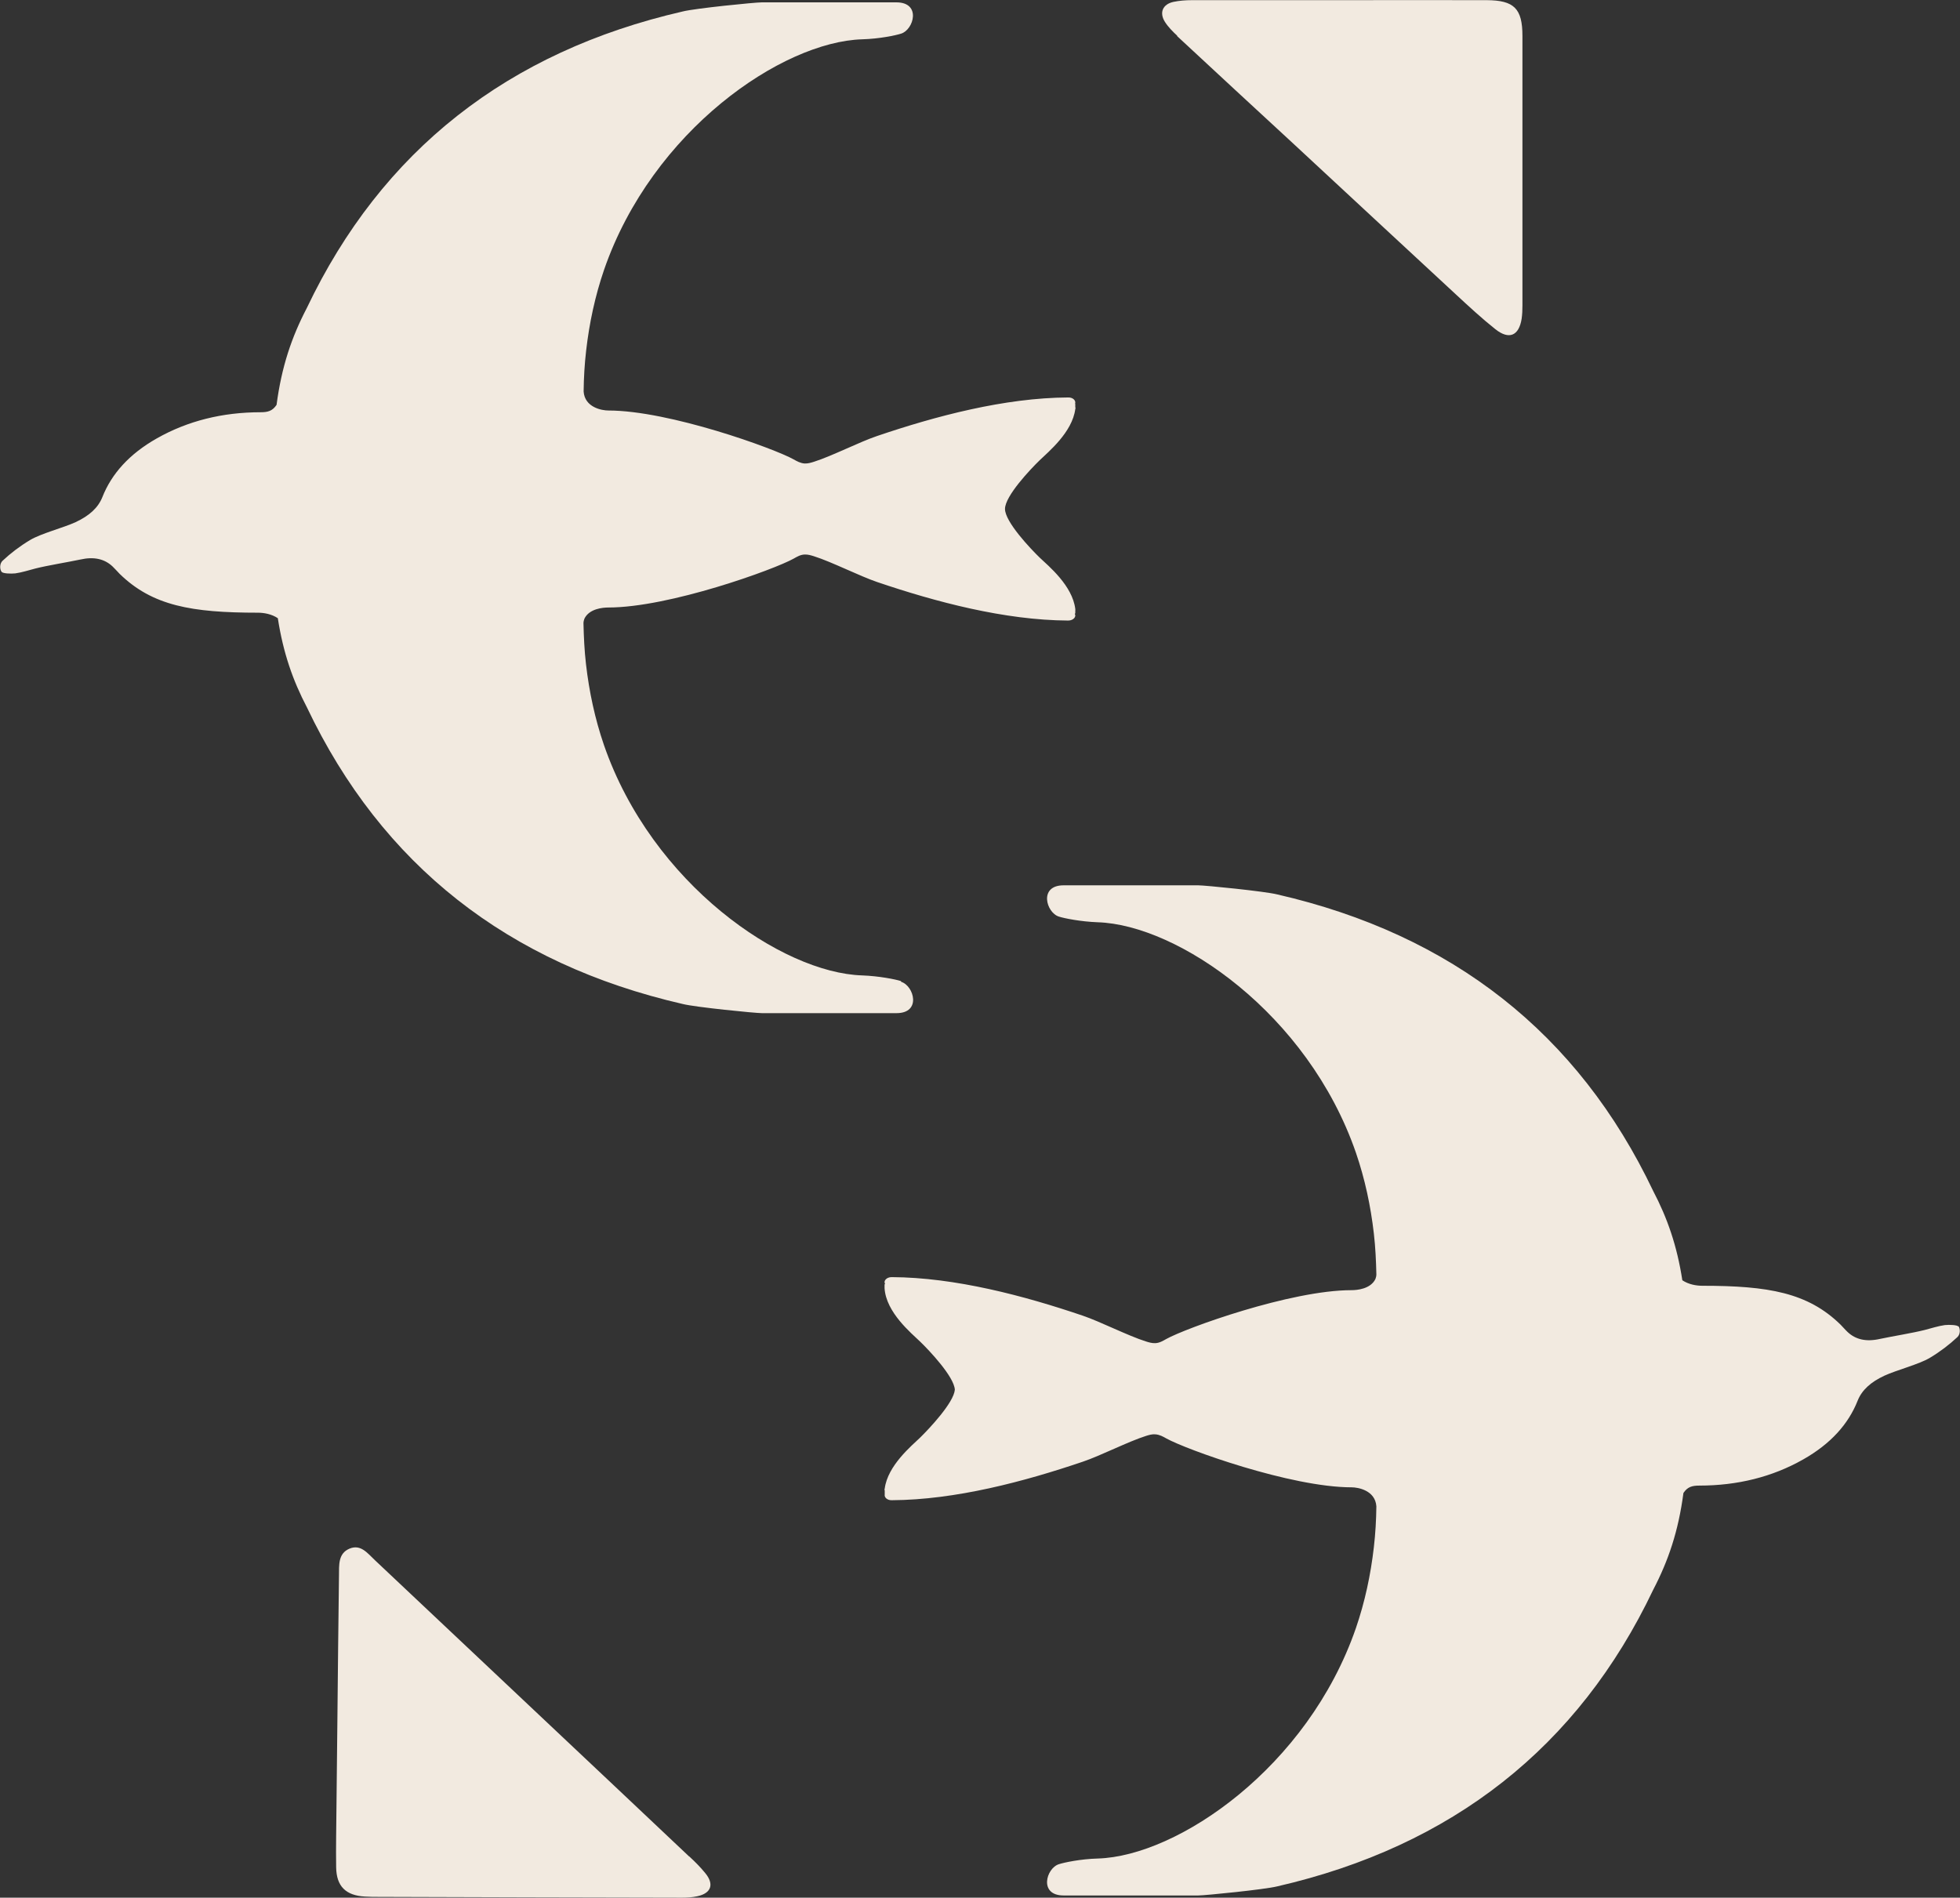
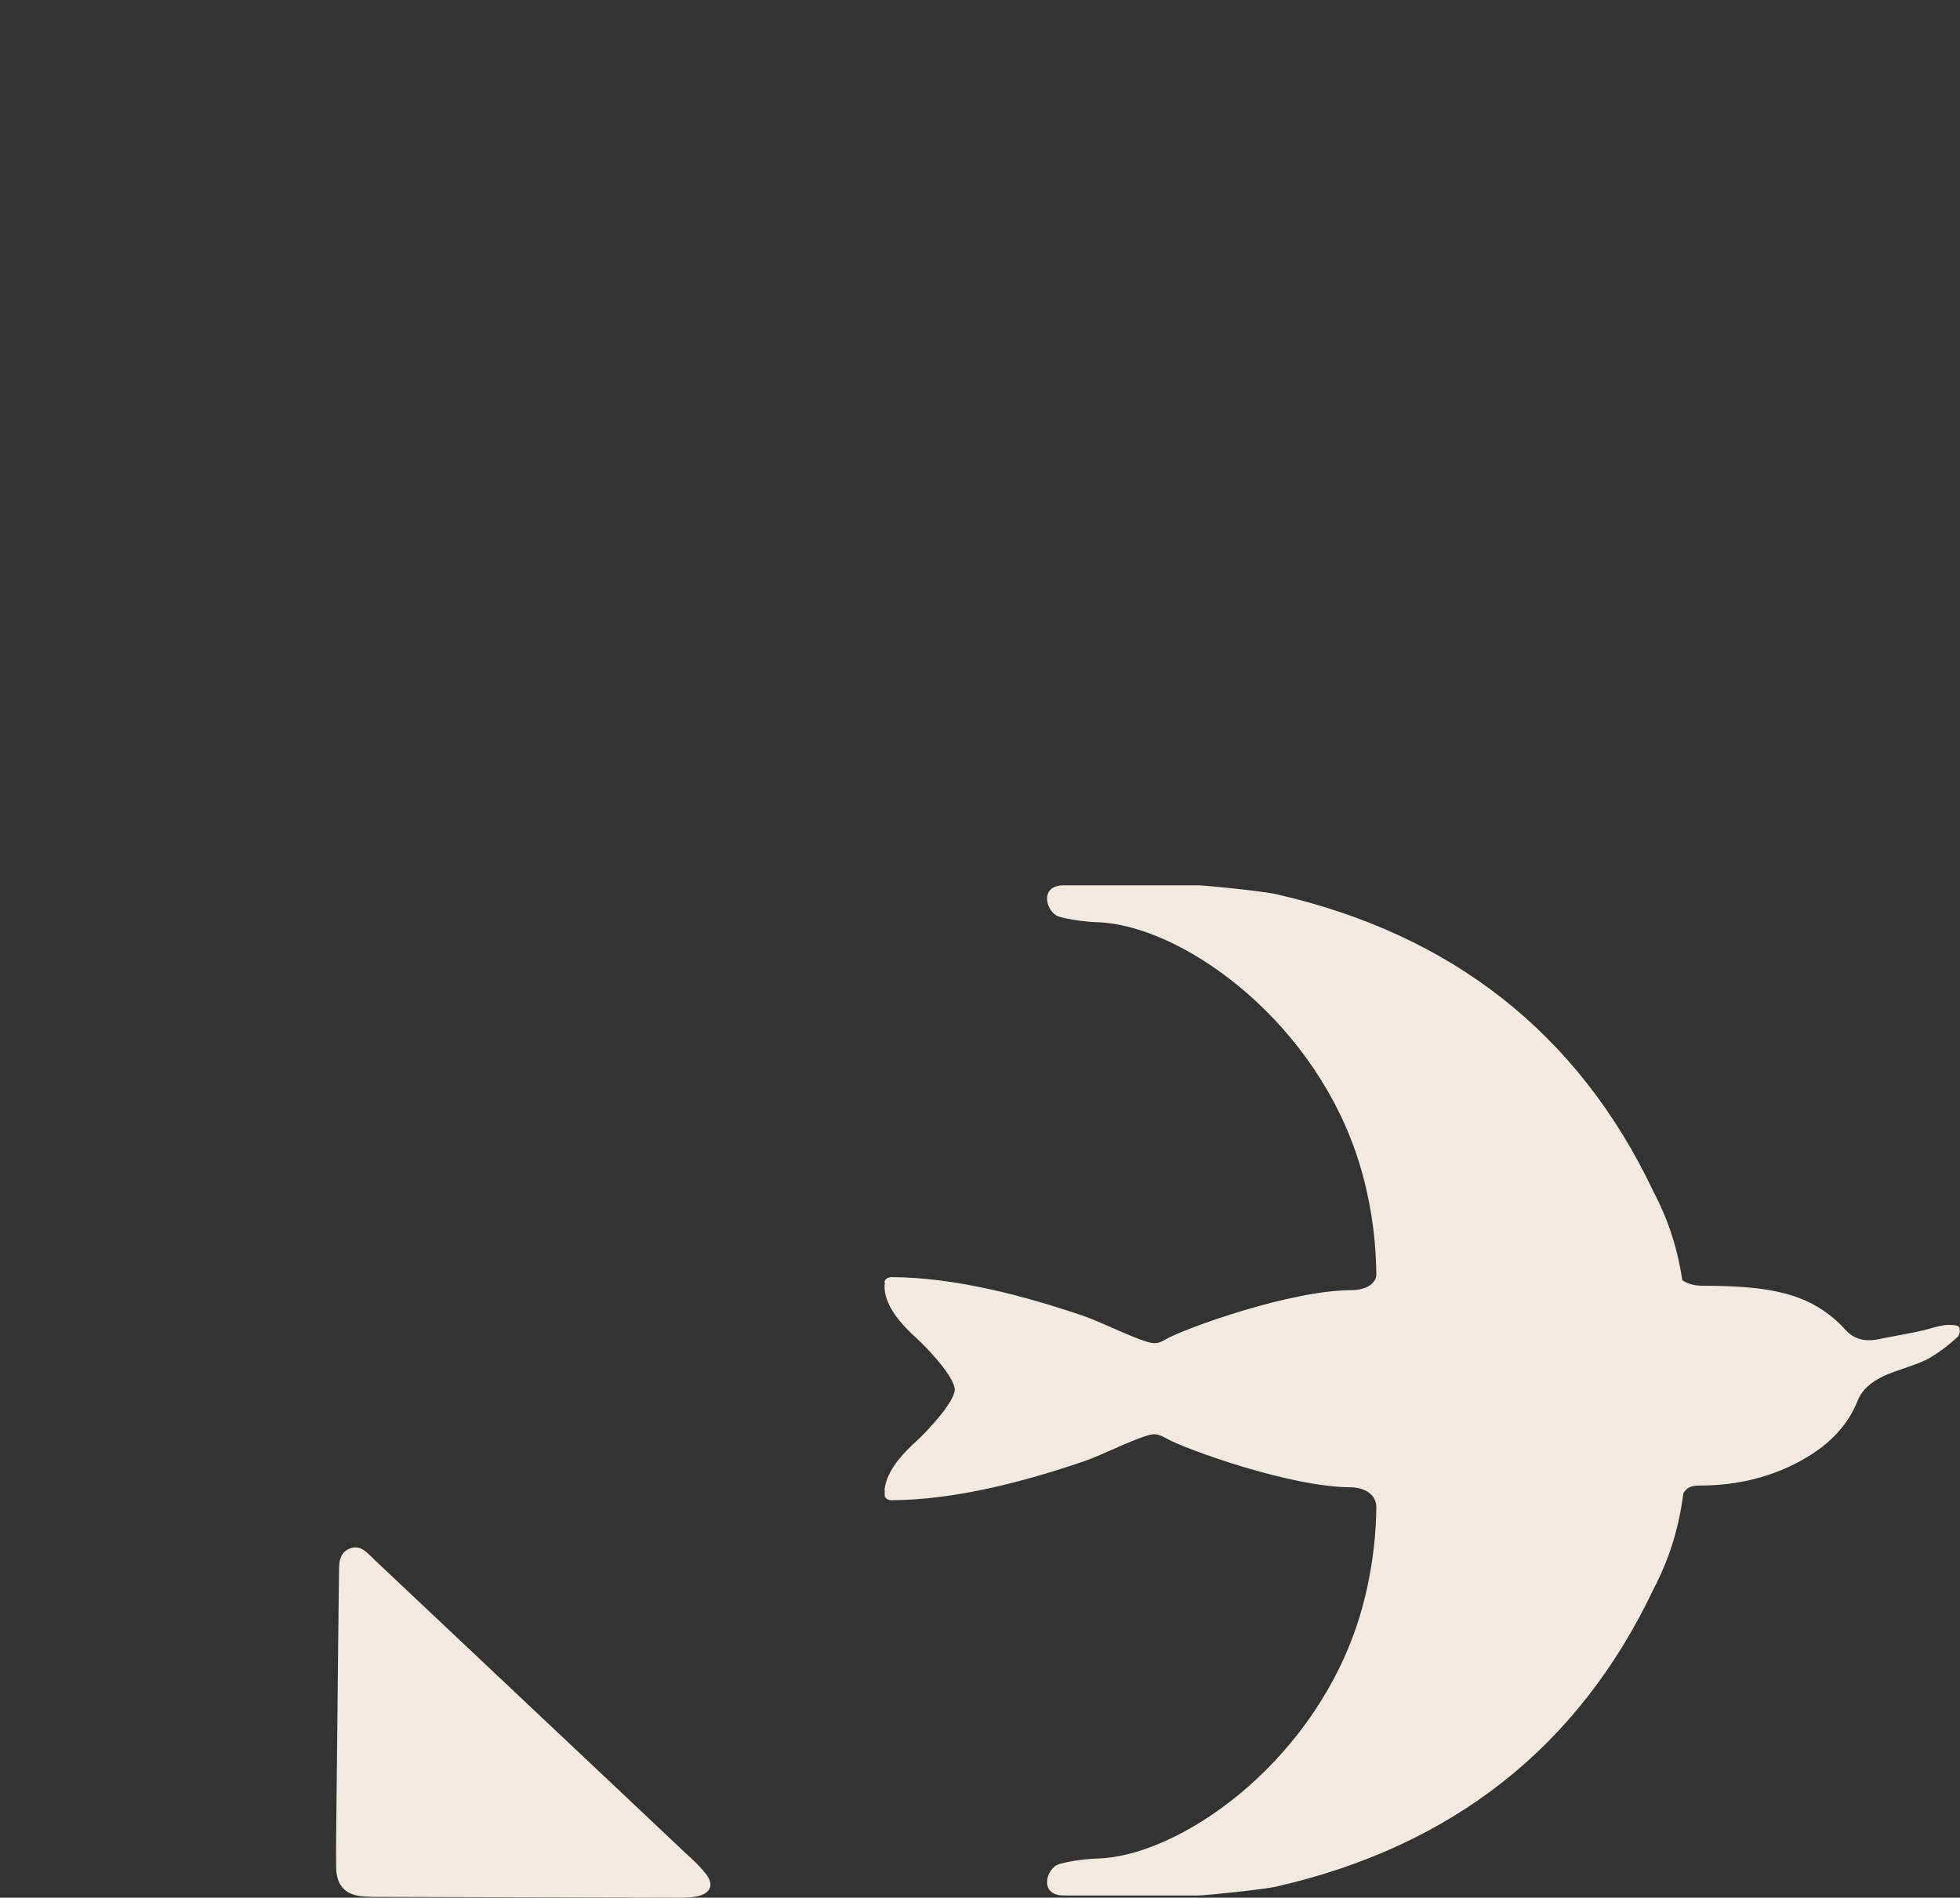
<svg xmlns="http://www.w3.org/2000/svg" id="Layer_2" viewBox="0 0 124.66 120.7">
  <rect x="0" y="0" width="124.66" height="120.7" fill="#333333" stroke="none" />
  <g id="Layer_5">
    <path d="M43.82,118.07c-2.99-2.83-6-5.66-8.99-8.48-3.66-3.45-7.33-6.91-10.99-10.36-.46-.43-.89-1.03-1.61-.73-.74.31-.66,1.07-.67,1.71-.04,3.02-.07,6.04-.1,9.07h0c-.02,1.87-.04,3.75-.06,5.62-.01,1.29-.04,2.58-.02,3.87.02,1.21.61,1.79,1.83,1.86.3.02.61.02.91.02,6.42.02,12.83.04,19.25.05.33,0,.66-.02.98-.09.89-.19,1.09-.77.5-1.48-.31-.38-.66-.73-1.02-1.06Z" fill="#f2eae0" />
-     <path d="M74.86,2.29c2.45,2.28,4.91,4.55,7.37,6.82,3.45,3.2,6.89,6.4,10.35,9.6.82.76,1.65,1.53,2.53,2.23.87.69,1.5.42,1.67-.67.04-.28.05-.56.05-.84,0-5.71,0-11.43,0-17.14,0-1.75-.53-2.27-2.27-2.28-3.14-.01-6.28,0-9.41,0-3.11,0-6.23,0-9.34,0-.4,0-.8.03-1.18.11-.68.15-.91.68-.54,1.27.21.33.5.62.79.89Z" fill="#f2eae0" />
-     <path d="M57.3,62.4c-.34-.11-1.39-.32-2.47-.36-5.08-.16-13.36-5.8-16.42-14.66-.57-1.66-.94-3.39-1.14-5.14-.1-.86-.14-1.73-.16-2.6,0-.11.03-.2.06-.29.31-.64,1.18-.71,1.52-.71,3.88,0,10.56-2.42,11.79-3.11.21-.12.43-.25.69-.26.21-.01.41.05.6.11,1.14.36,2.9,1.26,4.02,1.64,3.71,1.26,8.1,2.43,12.15,2.45.34,0,.53-.26.42-.42,0-.01.01-.03.02-.04,0,0,.01,0,.01,0,0-.02,0-.04,0-.05,0-.02,0-.04,0-.05,0-.02,0-.04,0-.05.01-.04,0-.09,0-.13-.18-1.48-1.7-2.73-2.26-3.26-.59-.57-2.21-2.28-2.21-3.1s1.62-2.53,2.21-3.1c.55-.53,2.07-1.78,2.26-3.25.02-.04.02-.08,0-.13,0-.05,0-.09,0-.14,0,0,0-.01,0-.02,0,0,0,0,0,0h0s0-.05-.01-.07c.06-.16-.12-.39-.44-.38-4.05.02-8.44,1.19-12.15,2.45-1.13.38-2.88,1.28-4.02,1.64-.19.06-.39.12-.6.11-.26-.02-.48-.14-.69-.26-1.23-.69-7.91-3.11-11.79-3.11-.4,0-1.5-.19-1.57-1.21.01-.87.06-1.74.16-2.6.2-1.75.57-3.48,1.14-5.14,3.06-8.86,11.33-14.51,16.42-14.66,1.09-.03,2.13-.25,2.47-.36.81-.25,1.3-1.99-.3-1.99h-8.56c-.43,0-4.24.38-5.03.58-11.1,2.55-19.14,8.84-23.91,18.87-.96,1.84-1.6,3.72-1.92,6.15-.26.39-.55.47-1.01.47-2.43,0-4.64.55-6.6,1.66-1.77,1-2.89,2.27-3.47,3.74-.27.68-.84,1.19-1.7,1.59-.78.36-2.2.72-2.9,1.14-.65.39-1.24.84-1.75,1.32-.18.17-.19.52-.06.7.08.11.58.13.87.1.43-.06.85-.2,1.28-.31.74-.19,2.1-.41,2.85-.57.88-.2,1.55-.04,2.06.44.16.15.3.32.45.47,2.08,2.03,4.58,2.47,8.79,2.47.37,0,.87.08,1.27.35.34,2.2.95,3.95,1.85,5.67,4.77,10.03,12.8,16.32,23.91,18.87.79.2,4.6.58,5.03.58h8.56c1.6,0,1.11-1.74.3-1.99Z" fill="#f2eae0" />
    <path d="M124.57,84.38c-.08-.11-.58-.13-.87-.1-.43.06-.85.2-1.28.31-.74.19-2.1.41-2.85.57-.88.2-1.55.04-2.06-.44-.16-.15-.3-.32-.45-.47-2.08-2.03-4.58-2.47-8.79-2.47-.37,0-.87-.08-1.27-.35-.34-2.2-.95-3.95-1.85-5.67-4.77-10.03-12.8-16.32-23.91-18.87-.79-.2-4.6-.58-5.03-.58h-8.56c-1.6,0-1.11,1.74-.3,1.99.34.11,1.39.32,2.47.36,5.08.16,13.36,5.8,16.42,14.66.57,1.66.94,3.39,1.14,5.14.1.86.14,1.73.16,2.6,0,.11-.03.2-.06.29-.31.64-1.18.71-1.52.71-3.88,0-10.56,2.42-11.79,3.11-.21.12-.43.25-.69.26-.21.01-.41-.05-.6-.11-1.14-.36-2.9-1.26-4.02-1.64-3.71-1.26-8.1-2.43-12.15-2.45-.34,0-.53.26-.42.42,0,.01-.01.03-.02.04,0,0-.01,0-.01,0,0,.02,0,.04,0,.05,0,.02,0,.03,0,.05,0,0,0,0,0,0,0,.03,0,.06,0,.09,0,.02,0,.04,0,.06.1,1.54,1.7,2.85,2.27,3.4.58.56,2.15,2.22,2.2,3.05-.07.83-1.63,2.48-2.2,3.04-.55.53-2.07,1.78-2.26,3.25-.02.04-.02.08,0,.13,0,.05,0,.09,0,.14,0,0,0,.01,0,.02,0,0,0,0,0,0,0,0,0,0,0,0,0,0,0,0,0,.01,0,.03,0,.06,0,.09,0,0,0,0,0,0-.03.16.15.36.45.35,4.05-.02,8.44-1.19,12.15-2.45,1.13-.38,2.88-1.28,4.02-1.64.19-.06.39-.12.6-.1.26.02.48.14.69.26,1.23.69,7.91,3.11,11.79,3.11.4,0,1.5.19,1.57,1.21-.01.87-.06,1.74-.16,2.6-.2,1.75-.57,3.48-1.14,5.14-3.06,8.86-11.33,14.51-16.42,14.66-1.09.03-2.13.25-2.47.36-.81.25-1.3,1.99.3,1.99h8.56c.43,0,4.24-.38,5.03-.58,11.1-2.55,19.14-8.84,23.91-18.87.96-1.84,1.6-3.72,1.92-6.15.26-.39.55-.47,1.01-.47,2.43,0,4.64-.55,6.6-1.66,1.77-1,2.89-2.27,3.47-3.74.27-.68.84-1.19,1.7-1.59.78-.36,2.2-.72,2.9-1.14.65-.39,1.24-.84,1.75-1.32.18-.17.19-.52.06-.7Z" fill="#f2eae0" />
  </g>
</svg>